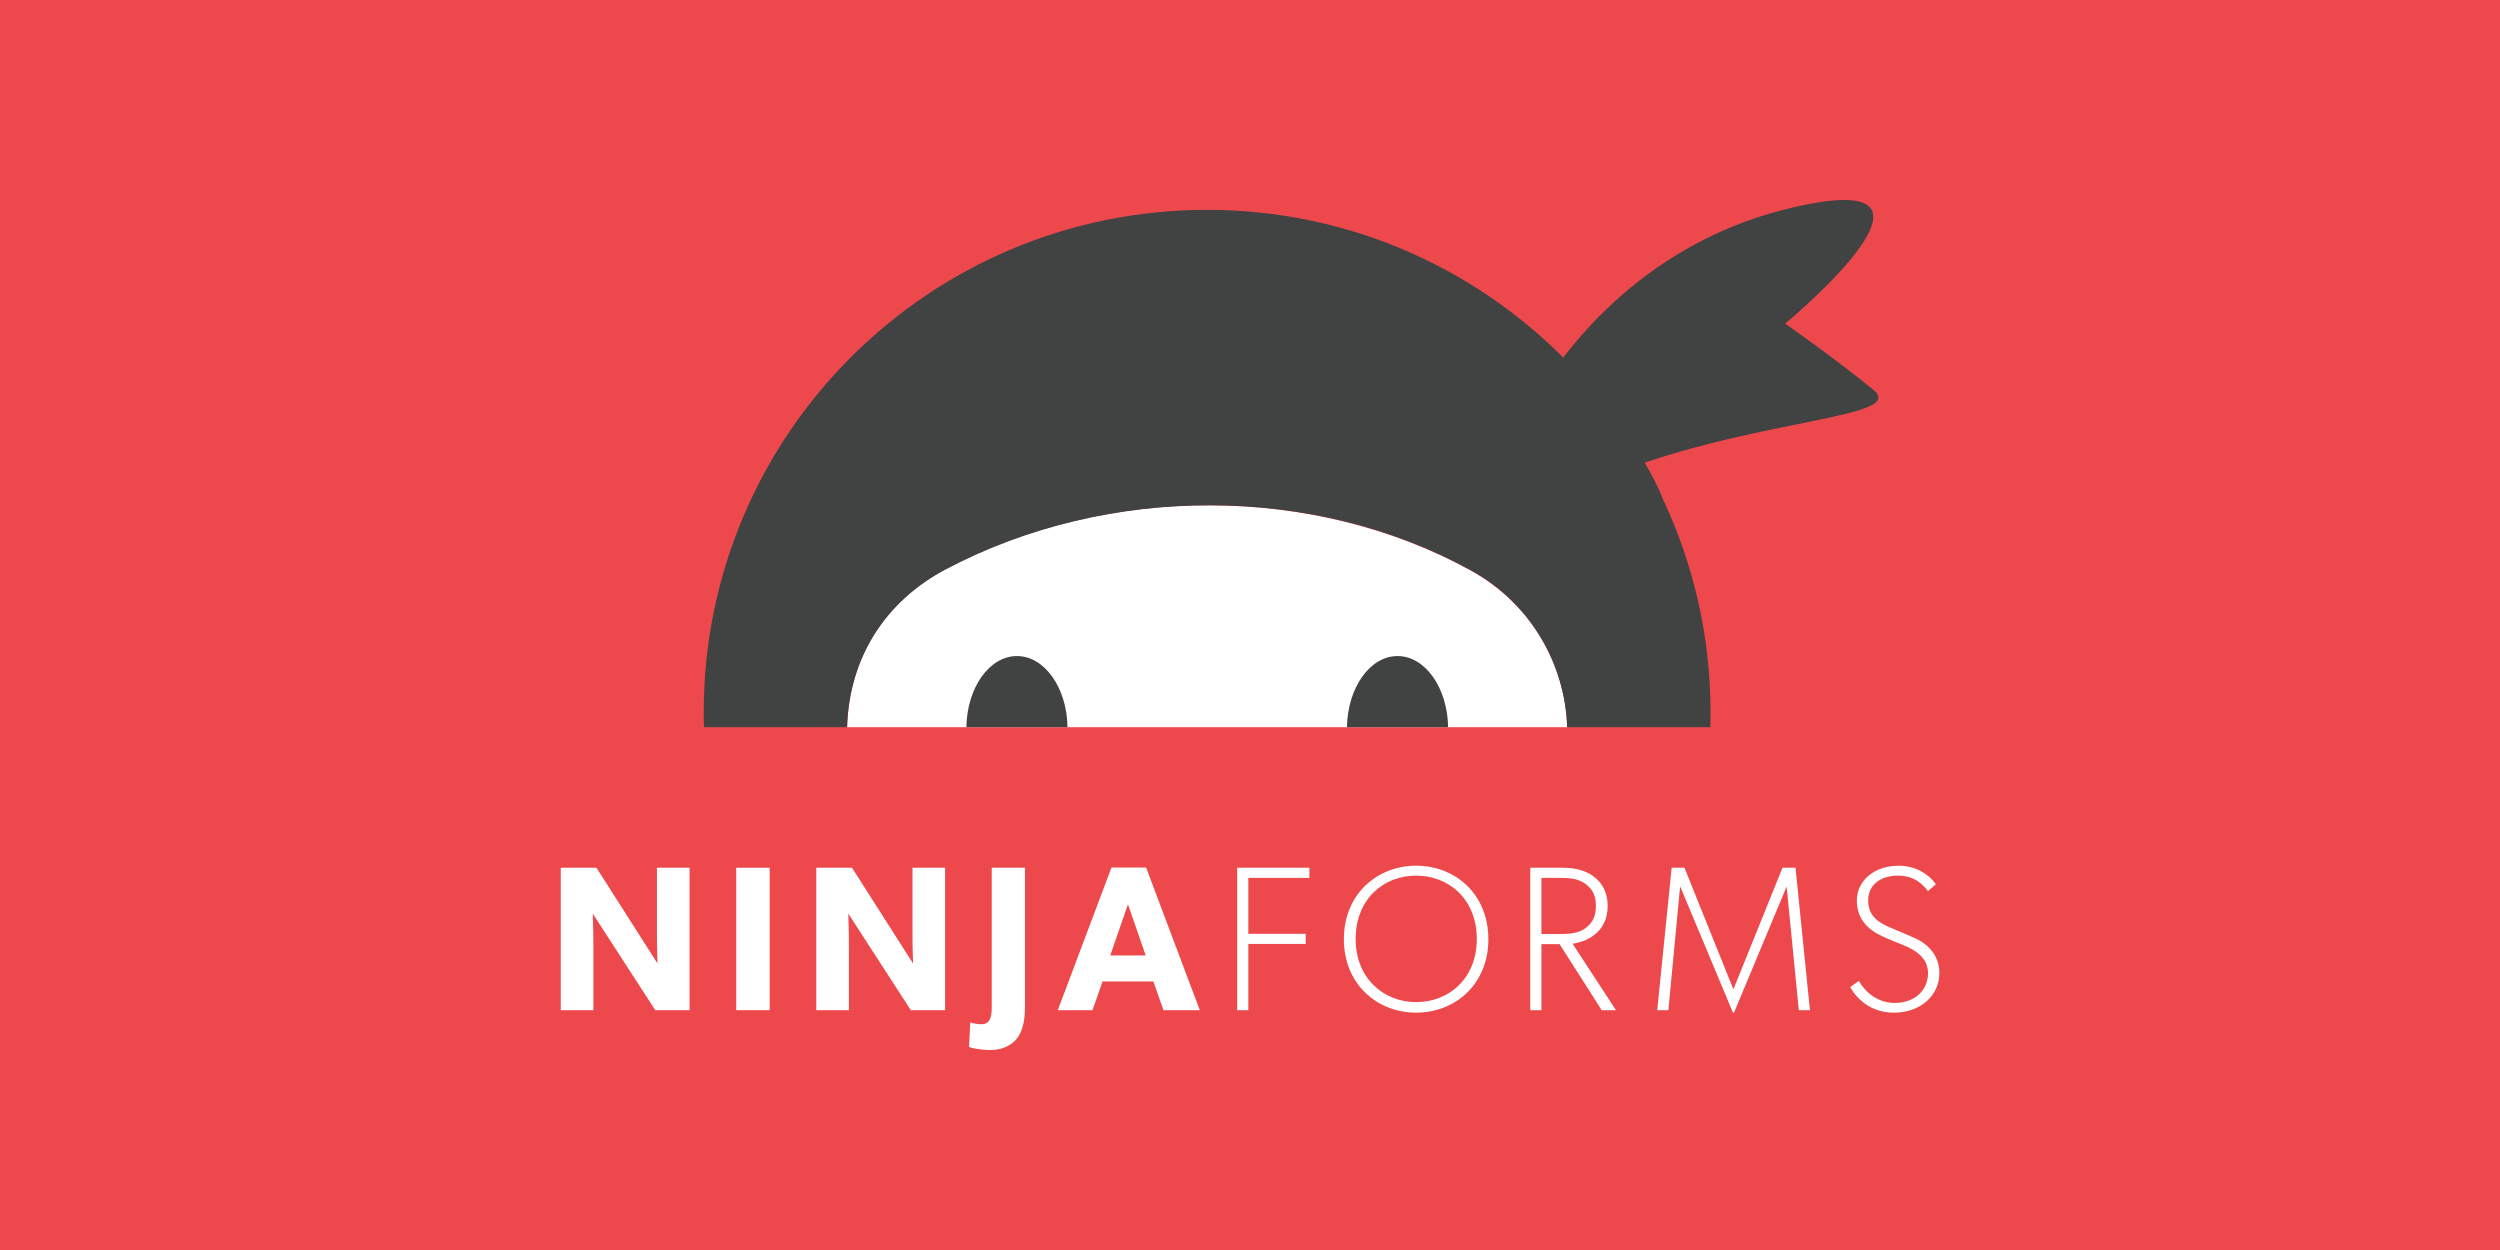
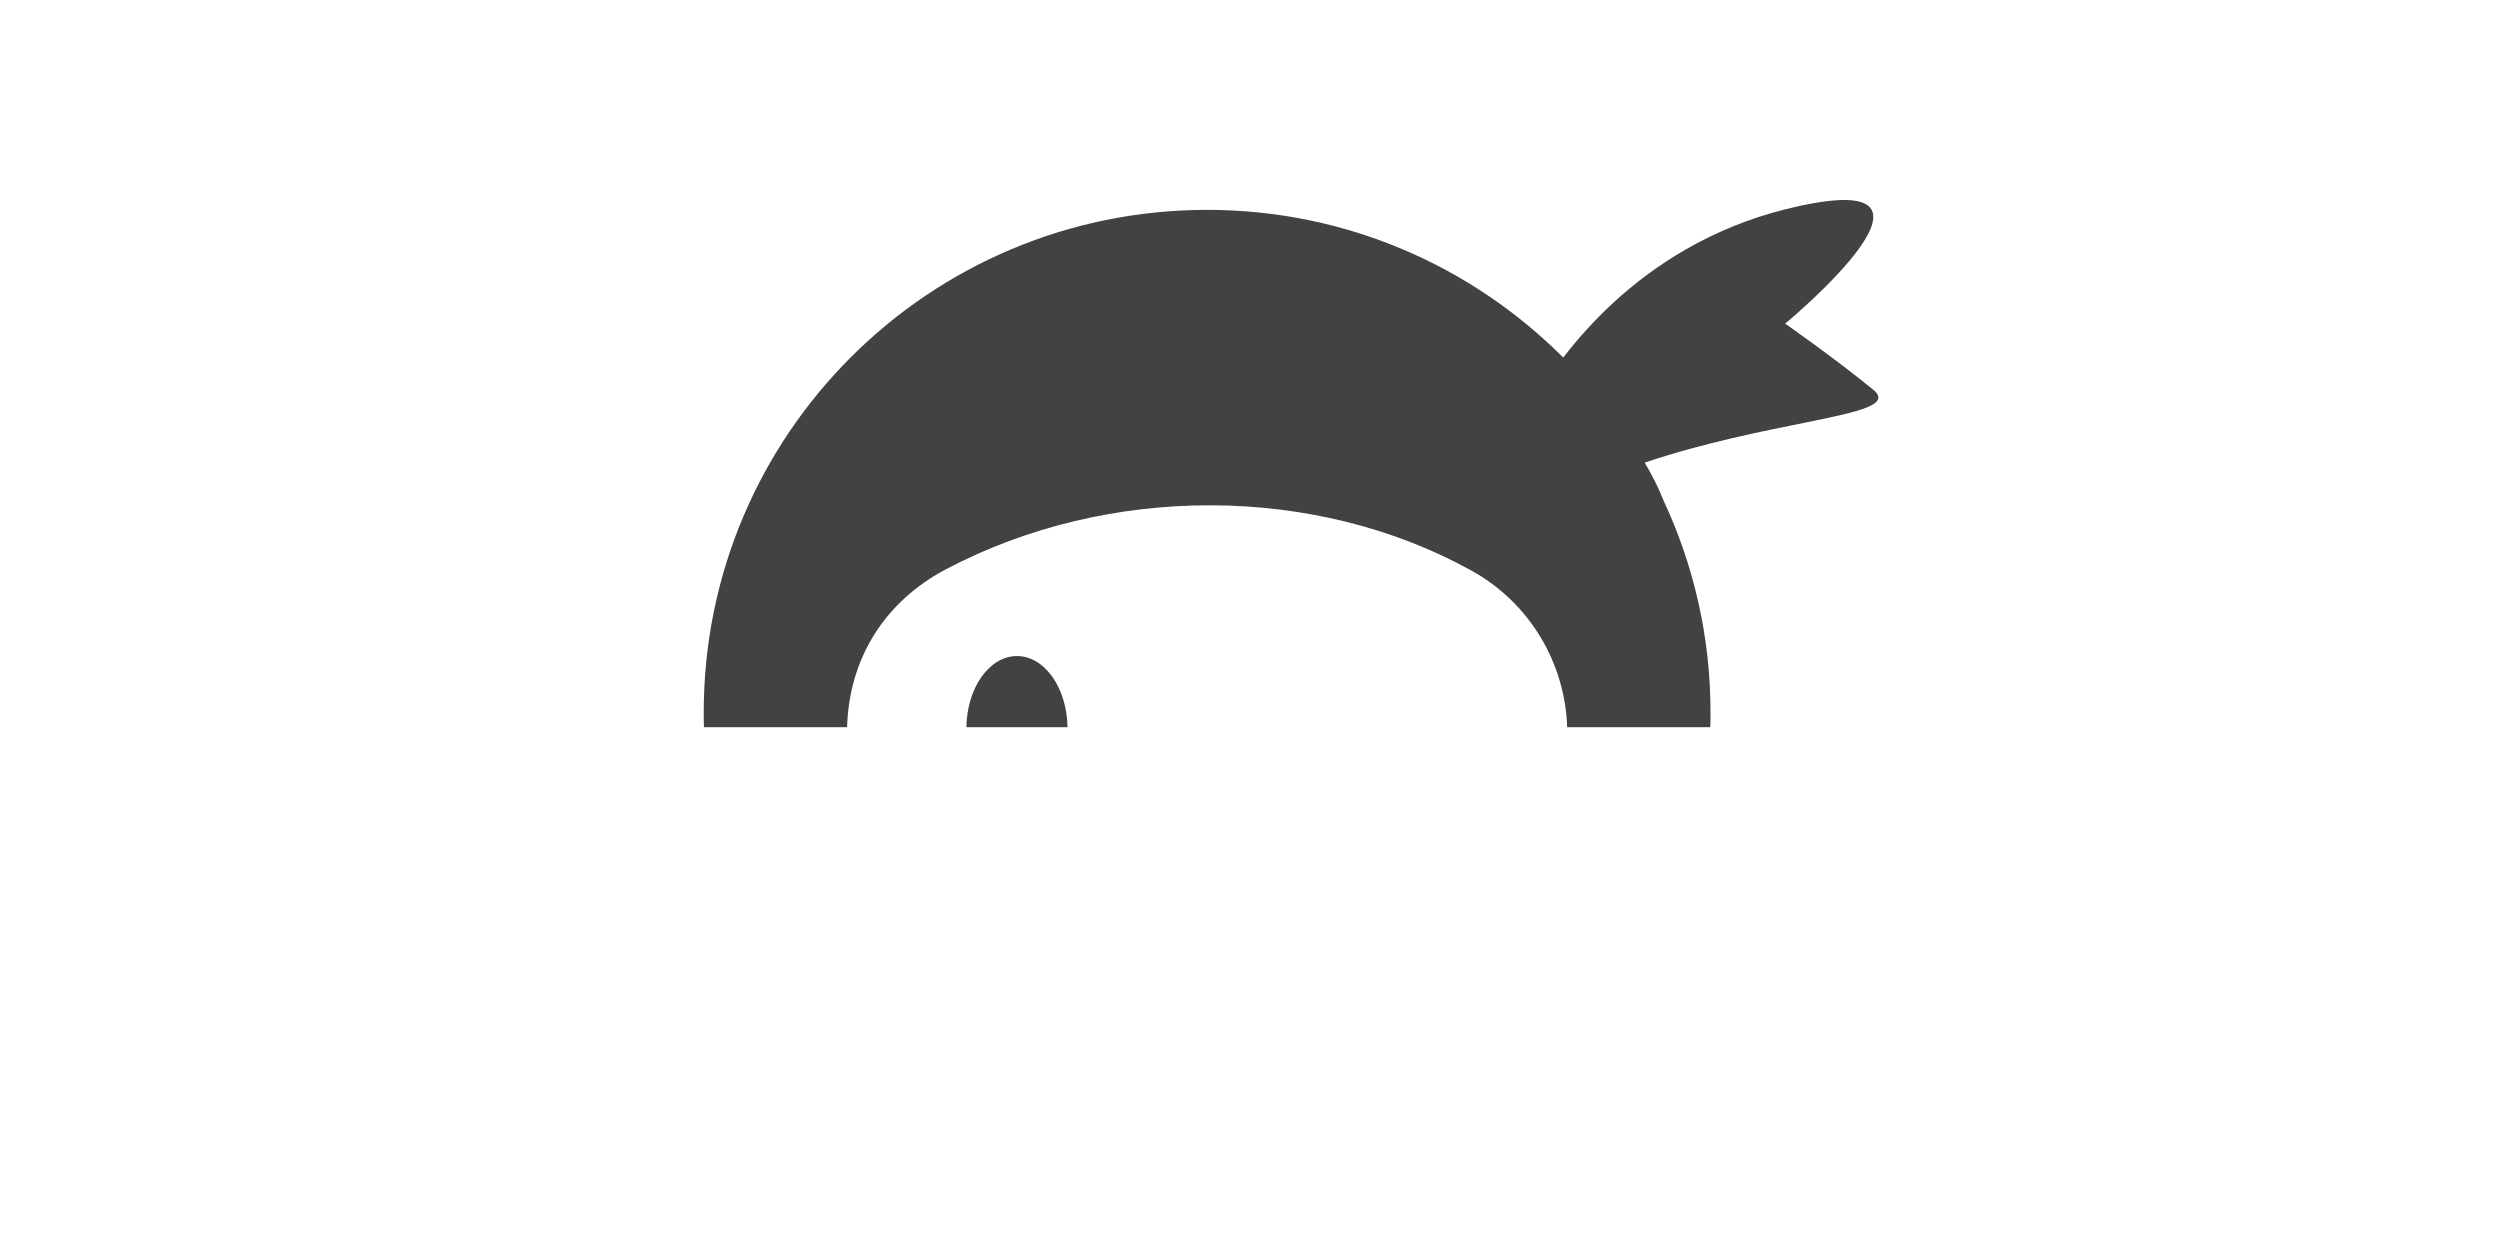
<svg xmlns="http://www.w3.org/2000/svg" xmlns:ns1="http://sodipodi.sourceforge.net/DTD/sodipodi-0.dtd" xmlns:ns2="http://www.inkscape.org/namespaces/inkscape" viewBox="0 0 1000 500" aria-labelledby="title" aria-describedby="desc" role="img" version="1.1" id="svg10" ns1:docname="banner-template.svg" ns2:version="0.92.4 (5da689c313, 2019-01-14)" width="1000" height="500">
  <defs id="defs14" />
  <ns1:namedview pagecolor="#ffffff" bordercolor="#666666" borderopacity="1" objecttolerance="10" gridtolerance="10" guidetolerance="10" ns2:pageopacity="0" ns2:pageshadow="2" ns2:window-width="1920" ns2:window-height="1012" id="namedview12" showgrid="false" ns2:zoom="0.5" ns2:cx="484.95846" ns2:cy="459.51273" ns2:window-x="-8" ns2:window-y="-8" ns2:window-maximized="1" ns2:current-layer="svg10" showguides="true" ns2:guide-bbox="true" ns2:measure-start="25.1142,38.8047" ns2:measure-end="25.1142,42.6253" ns2:lockguides="false">
    <ns1:guide position="500,-0.074" orientation="1,0" id="guide4668" ns2:locked="false" />
    <ns1:guide position="1000.254,250.008" orientation="0,1" id="guide4670" ns2:locked="false" />
  </ns1:namedview>
  <title id="title2">Ticket</title>
  <desc id="desc4">A line styled icon from Orion Icon Library.</desc>
-   <rect style="opacity:1;fill:#ed494d;fill-opacity:1;fill-rule:evenodd;stroke:none;stroke-width:1.999;stroke-linecap:square;stroke-linejoin:miter;stroke-miterlimit:10;stroke-dasharray:none;stroke-dashoffset:0;stroke-opacity:1;paint-order:normal" id="rect4658" width="1000" height="500" x="0" y="-5.9999998e-008" ns2:export-xdpi="96" ns2:export-ydpi="96" />
  <g id="g4610" transform="matrix(7.378,0,0,7.378,137.942,-100.128)" style="stroke-width:0.136" ns2:export-xdpi="96" ns2:export-ydpi="96" />
  <g style="clip-rule:evenodd;fill-rule:evenodd;stroke-width:0.74;stroke-linejoin:round;stroke-miterlimit:1.414" transform="matrix(0.515,0,0,0.515,155.931,39.751)" id="g34">
-     <path d="m 914.434,487.621 c -1.527,-48.879 -28.251,-95.897 -74.549,-121.46 -121.597,-67.139 -281.593,-67.99 -407.614,-1.683 -47.712,25.11 -75.549,69.377 -77.11,123.143 z" style="fill:#ffffff;fill-rule:nonzero;stroke-width:0.74" id="path6" ns2:connector-curvature="0" />
    <path d="m 355.159,487.621 c 1.56,-53.766 29.398,-97.733 77.11,-122.841 126.021,-66.307 286.015,-66.057 407.621,1.079 46.292,25.564 73.016,72.883 74.54,121.762 h 111.16 c 0.12,0 0.2,-7.39 0.2,-11.414 0,-59.116 -13.19,-114.823 -36.675,-165.059 -3.682,-9.557 -8.72,-19.283 -14.464,-29.017 46.749,-15.726 92.529,-24.522 126.439,-31.425 41.29,-8.402 64.97,-13.846 51.11,-25.181 -30.11,-24.648 -68.45,-51.349 -68.45,-51.349 0,0 154.03,-127.294 0,-88.755 -29.04,7.264 -54.5,18.147 -76.85,30.939 -42.971,24.607 -74.185,56.427 -95.511,84.178 C 840.622,129.687 742.85,85.813 634.798,85.813 c -215.942,0 -390.997,174.455 -390.997,390.394 0,4.02 0.08,11.414 0.201,11.414 z" style="fill:#414242;fill-rule:nonzero;stroke-width:0.74" id="path8" ns2:connector-curvature="0" />
    <path d="m 526.364,487.621 c -0.45,-30.619 -17.844,-55.253 -39.279,-55.253 -21.433,0 -38.828,24.634 -39.279,55.253 z" style="fill:#414242;fill-rule:nonzero;stroke-width:0.74" id="path10" ns2:connector-curvature="0" />
-     <path d="m 821.963,487.621 c -0.451,-30.619 -17.844,-55.253 -39.28,-55.253 -21.434,0 -38.827,24.634 -39.279,55.253 z" style="fill:#414242;fill-rule:nonzero;stroke-width:0.74" id="path12" ns2:connector-curvature="0" />
    <path d="m 232.793,707.419 h -26.612 l -48.576,-75.026 c 0,0 0.481,13.308 0.481,25.009 v 50.017 H 132.757 V 596.803 h 27.735 l 47.452,74.388 c 0,0 -0.48,-12.504 -0.48,-24.21 v -50.178 h 25.329 z" style="fill:#ffffff;fill-rule:nonzero;stroke-width:0.74" id="path14" ns2:connector-curvature="0" />
    <rect x="269.035" y="596.803" width="25.968" height="110.613" style="fill:#ffffff;fill-rule:nonzero;stroke-width:0.74" id="rect16" />
    <path d="m 431.27,707.419 h -26.61 l -48.575,-75.026 c 0,0 0.478,13.308 0.478,25.009 v 50.017 H 331.235 V 596.803 h 27.736 l 47.45,74.388 c 0,0 -0.48,-12.504 -0.48,-24.21 v -50.178 h 25.329 z" style="fill:#ffffff;fill-rule:nonzero;stroke-width:0.74" id="path18" ns2:connector-curvature="0" />
    <path d="m 493.32,705.177 c 0,11.697 -2.403,19.877 -6.894,25.006 -4.166,4.808 -11.059,8.175 -20.039,8.175 -7.693,0 -15.066,-1.599 -16.511,-2.405 l 0.96,-19.079 c 2.086,0.806 5.132,1.447 8.657,1.447 6.254,0 8.015,-4.812 8.015,-12.825 V 596.803 h 25.812 z" style="fill:#ffffff;fill-rule:nonzero;stroke-width:0.74" id="path20" ns2:connector-curvature="0" />
    <path d="m 587.105,664.936 -13.788,-39.759 -13.786,39.759 z m 42,42.483 h -28.214 l -7.855,-22.283 H 553.6 l -7.854,22.283 h -26.932 l 41.682,-110.778 h 26.927 z" style="fill:#ffffff;fill-rule:nonzero;stroke-width:0.74" id="path22" ns2:connector-curvature="0" />
    <path d="m 714.237,604.66 h -47.449 v 43.445 h 44.562 v 7.855 h -44.562 v 51.459 h -8.656 V 596.803 h 56.105 z" style="fill:#ffffff;fill-rule:nonzero;stroke-width:0.74" id="path24" ns2:connector-curvature="0" />
-     <path d="m 797.124,602.897 c -25.167,0 -46.973,18.115 -46.973,49.216 0,30.779 21.963,49.056 46.973,49.056 25.328,0 47.133,-18.277 47.133,-49.056 0,-30.939 -21.805,-49.216 -47.133,-49.216 m 0,106.448 c -29.975,0 -56.11,-21.805 -56.11,-57.072 0,-35.272 26.135,-57.076 56.11,-57.076 30.137,0 56.11,21.804 56.11,57.076 0,35.267 -25.973,57.072 -56.11,57.072" style="fill:#ffffff;fill-rule:nonzero;stroke-width:0.74" id="path26" ns2:connector-curvature="0" />
-     <path d="m 928.587,609.311 c -5.931,-4.49 -13.145,-4.65 -21.964,-4.65 h -12.182 v 43.605 h 12.182 c 8.819,0 16.033,-0.16 21.964,-4.489 6.092,-4.49 8.178,-10.104 8.178,-17.317 0,-7.211 -2.086,-12.824 -8.178,-17.149 m 23.73,98.108 H 941.25 l -32.7,-51.301 h -14.109 v 51.301 h -8.655 V 596.803 h 25.649 c 20.837,0 34.463,11.222 34.463,29.657 0,18.44 -13.303,27.254 -27.251,29.336 z" style="fill:#ffffff;fill-rule:nonzero;stroke-width:0.74" id="path28" ns2:connector-curvature="0" />
    <path d="m 1103.01,707.419 h -8.65 l -9.46,-96.027 -40.88,97.953 h -0.8 l -41.04,-98.11 -9.141,96.184 h -8.653 l 11.219,-110.616 h 9.935 l 38,94.426 38.15,-94.426 h 10.1 z" style="fill:#ffffff;fill-rule:nonzero;stroke-width:0.74" id="path30" ns2:connector-curvature="0" />
    <path d="m 1168.11,709.345 c -21.48,0 -31.42,-15.391 -33.83,-19.877 l 6.73,-4.811 c 4.01,7.371 13.63,17.15 27.9,17.15 14.27,0 25.81,-8.816 25.81,-23.243 0,-14.428 -14.75,-19.881 -21.16,-22.447 -6.42,-2.565 -13.63,-5.609 -18.11,-8.011 -4.34,-2.405 -16.04,-9.617 -16.04,-25.653 0,-16.033 13.95,-27.252 32.55,-27.252 18.6,0 27.89,12.824 28.85,14.426 l -6.09,5.293 c -4.16,-5.293 -10.58,-12.027 -23.41,-12.027 -12.82,0 -23.08,6.734 -23.08,19.239 0,12.504 8.66,17.478 16.51,20.842 7.86,3.367 20.2,8.496 22.77,9.939 2.56,1.445 16.03,8.819 16.03,25.651 0,16.833 -13.95,30.781 -35.43,30.781" style="fill:#ffffff;fill-rule:nonzero;stroke-width:0.74" id="path32" ns2:connector-curvature="0" />
  </g>
</svg>